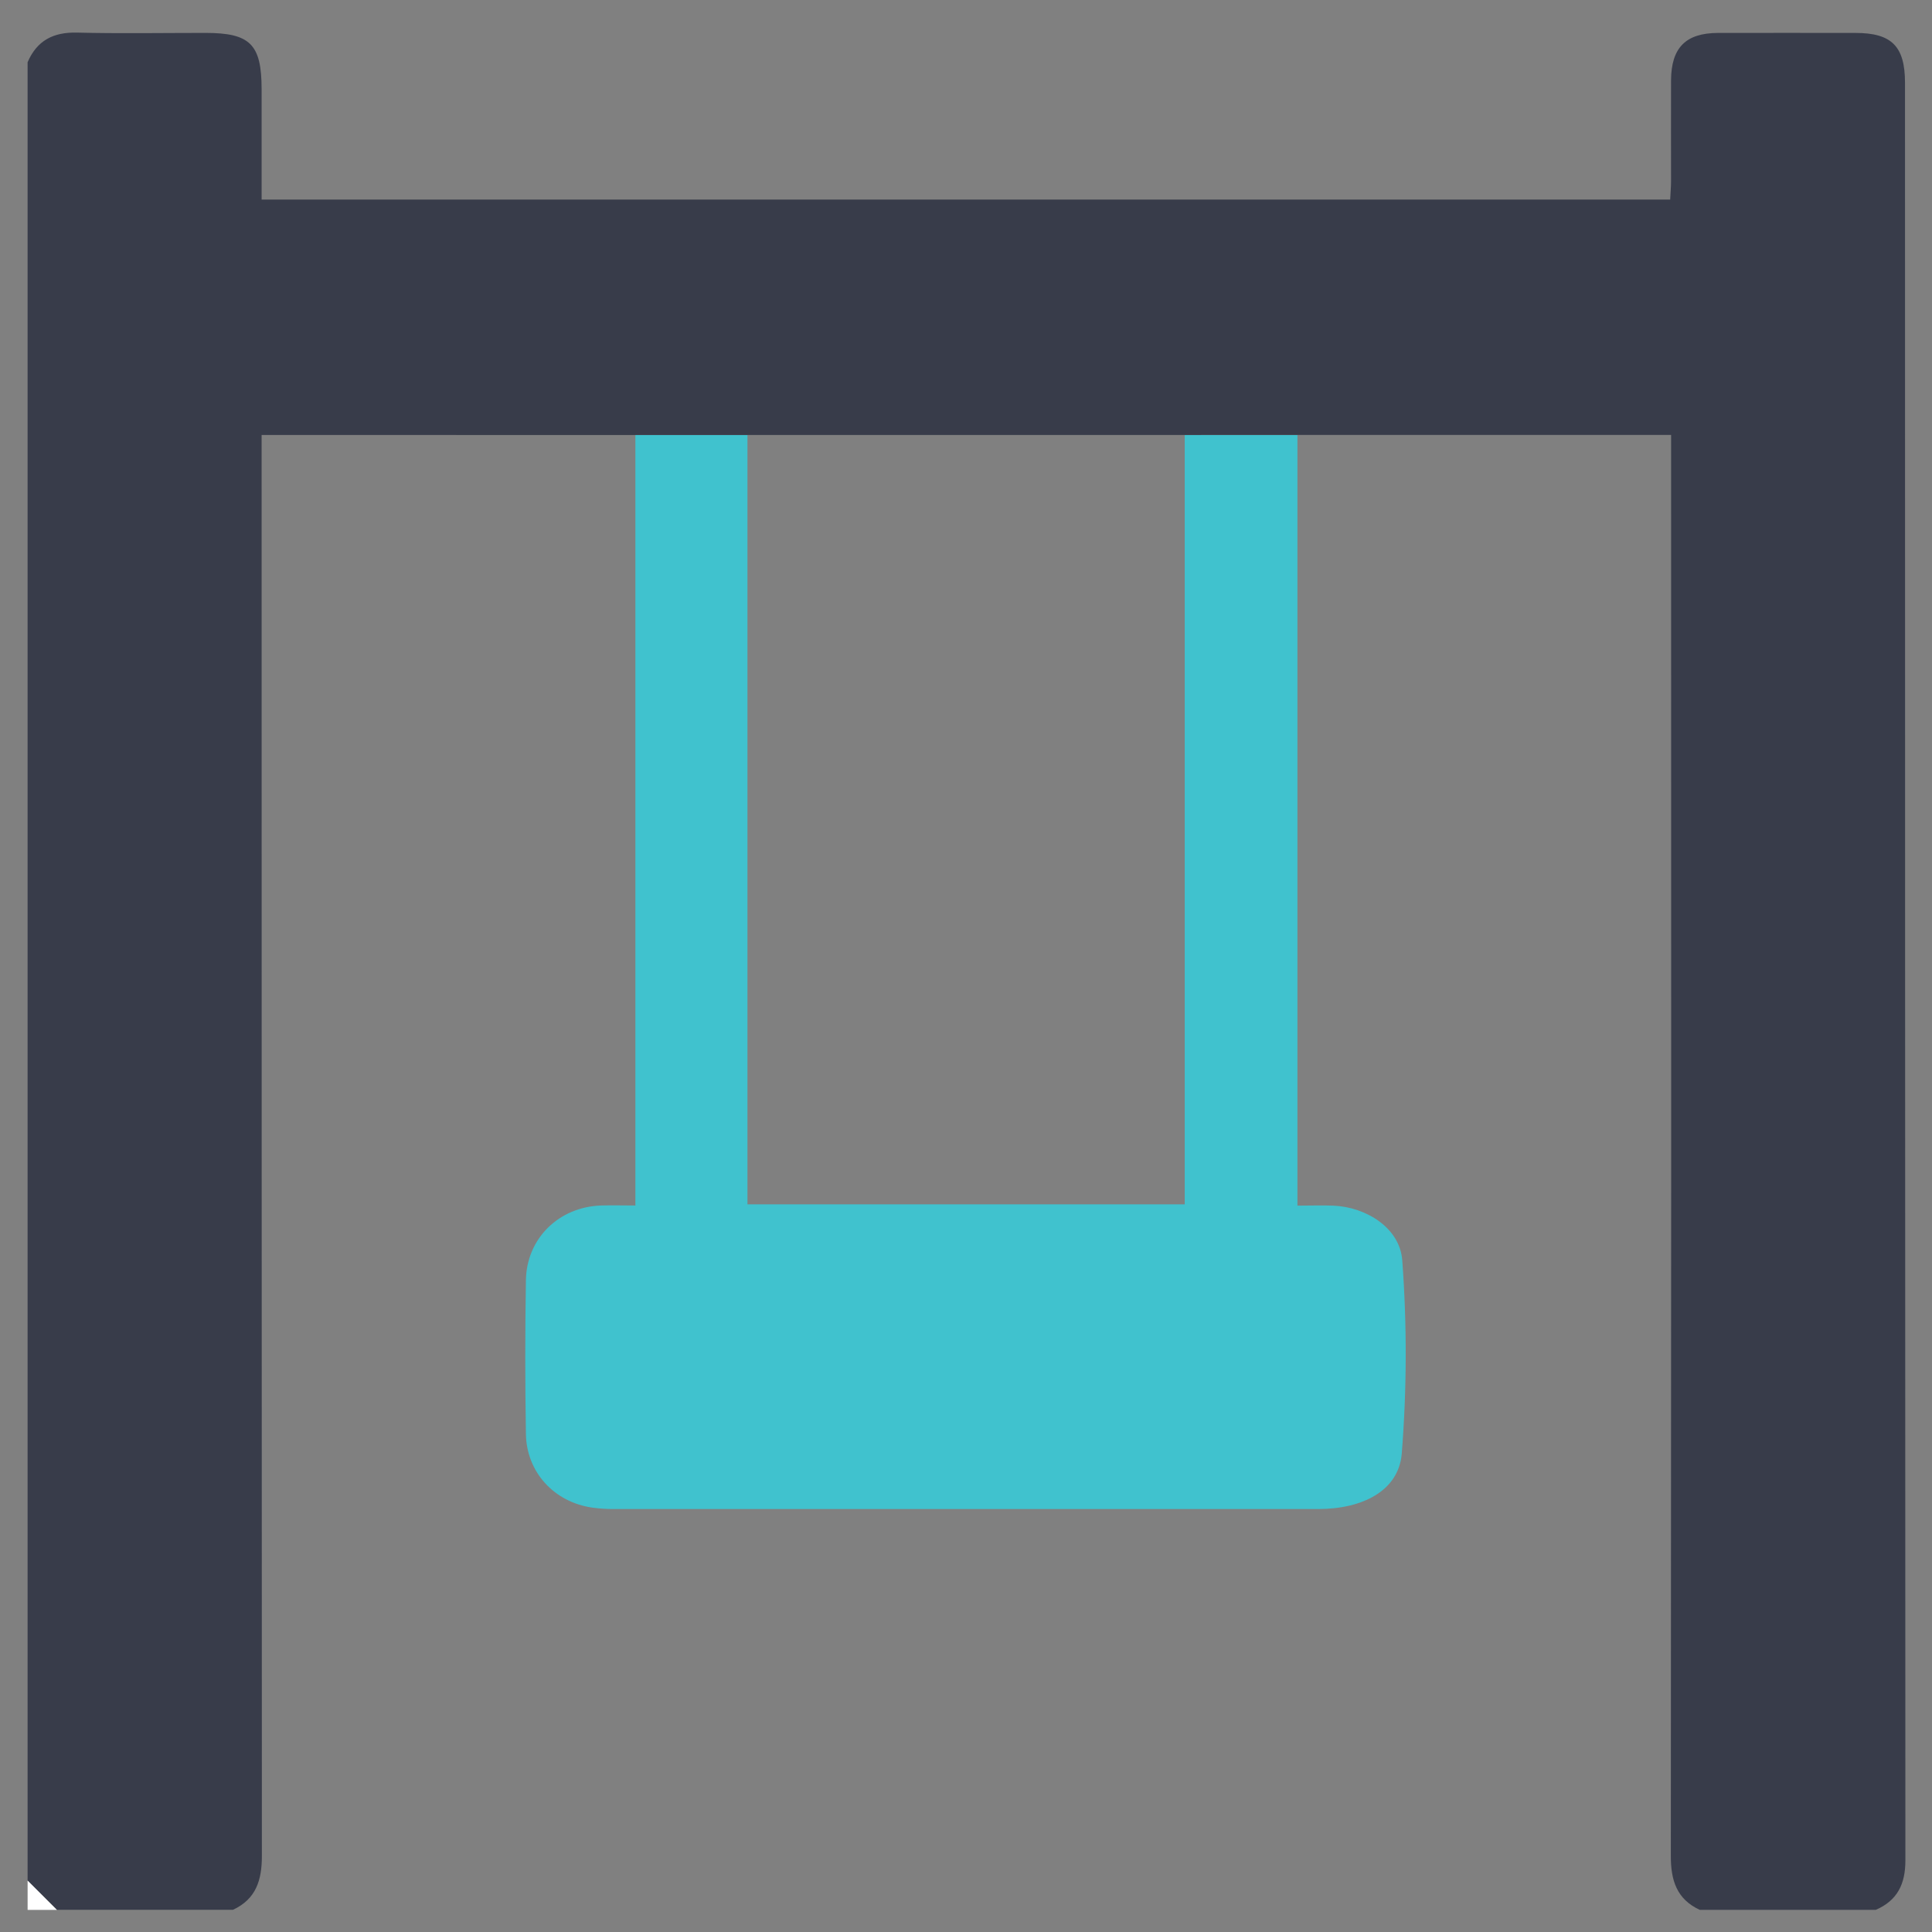
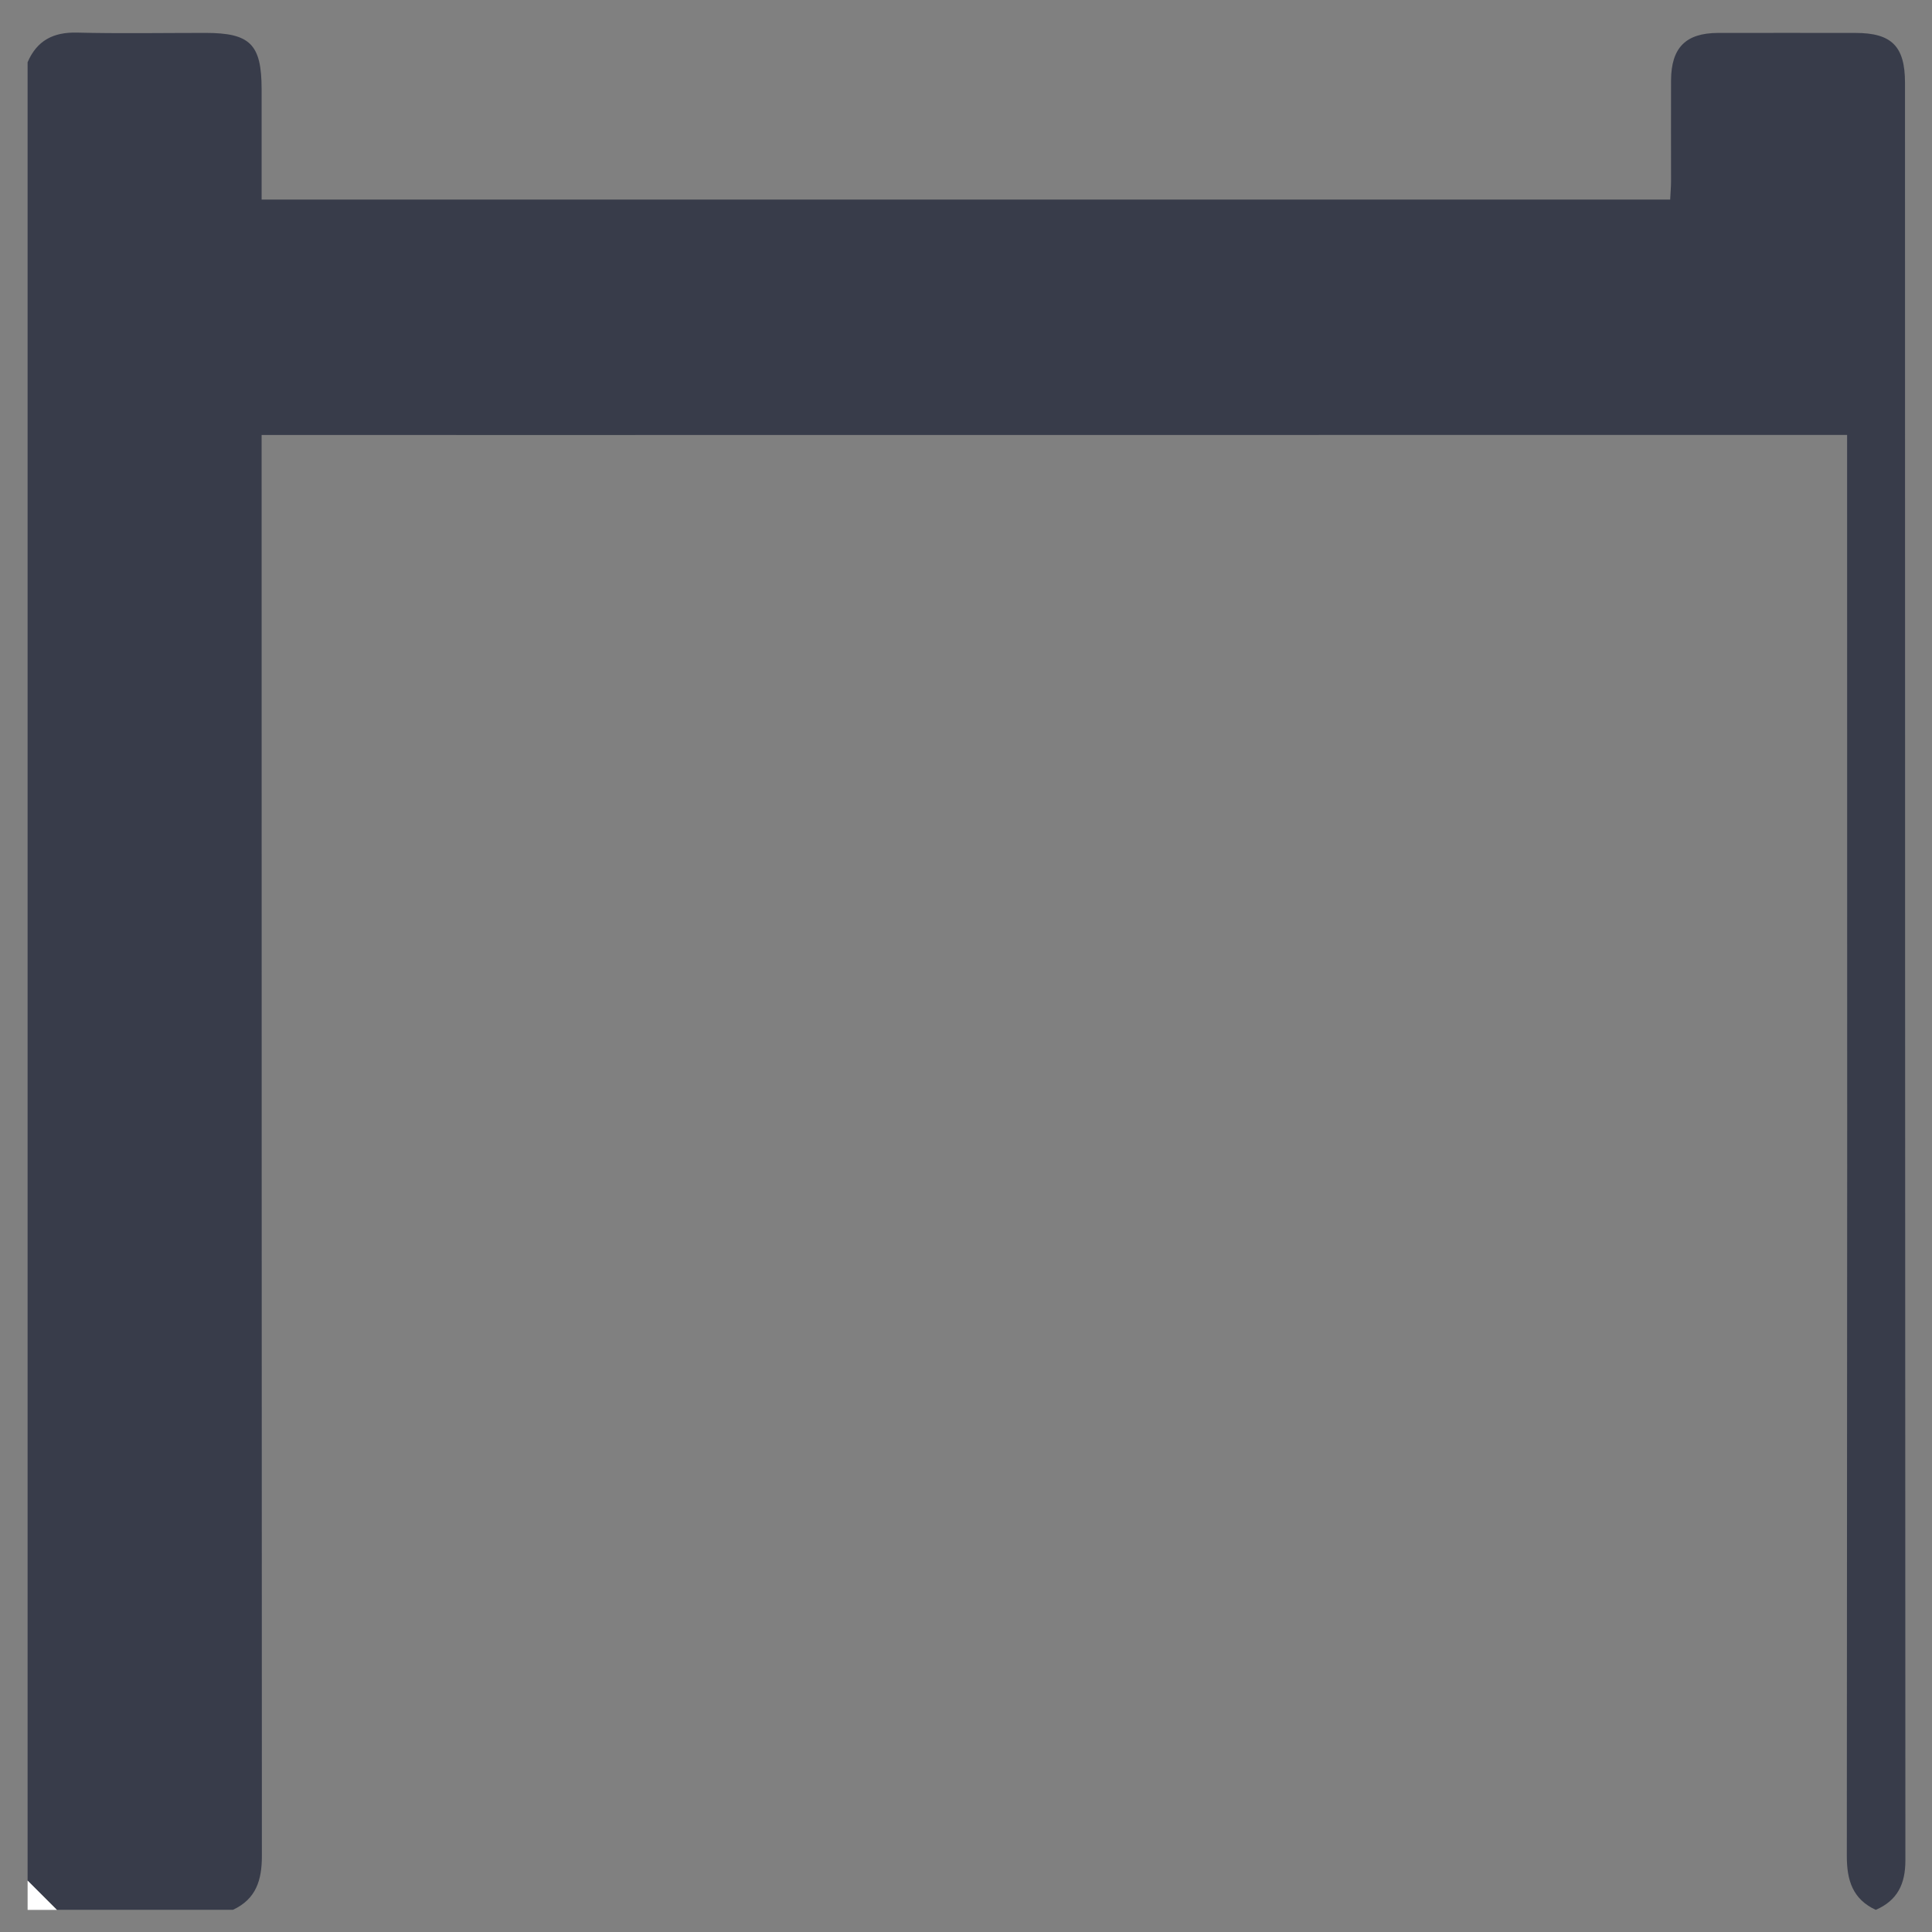
<svg xmlns="http://www.w3.org/2000/svg" version="1.1" id="Layer_1" x="0px" y="0px" width="350px" height="350px" viewBox="0 0 350 350" enable-background="new 0 0 350 350" xml:space="preserve">
  <rect x="0" y="0" width="350" height="350" fill="#808080" stroke="none" />
-   <path fill="#40C2CE" d="M254.035,228.353c-0.41-5.873-6.495-9.683-12.496-9.94c-2.078-0.084-4.167,0-6.496,0V78.797H115.107v139.591  c-2.109,0-4.172-0.061-6.236,0c-7.609,0.262-13.473,5.952-13.596,13.52c-0.156,9.294-0.156,18.591,0,27.886  c0.112,6.911,5.123,12.341,12.027,13.327c1.309,0.179,2.628,0.264,3.949,0.257c42.512,0,85.021,0,127.522,0  c8.128,0,14.6-3.337,15.167-10.023C254.865,251.705,254.897,240.005,254.035,228.353z M214.625,218.18H135.41V78.812h79.215V218.18z  " />
-   <path fill="#383C4A" d="M345.178,337.032c0,4.27-1.431,7.249-5.366,8.958h-31.884c-4.184-1.939-5.246-5.354-5.241-9.743  c0.07-84.332,0.085-168.661,0.049-252.993v-4.457H47.393v4.442c0,84.331,0.018,168.662,0.049,252.992  c0,4.384-1.056,7.81-5.242,9.748H10.315L5,340.684V11.276c1.699-3.948,4.669-5.474,8.954-5.37C21.698,6.1,29.447,5.961,37.196,5.961  c8.139,0,10.192,2.059,10.197,10.198v19.999h255.175c0.061-1.229,0.153-2.305,0.158-3.376c0-6.09-0.024-12.176,0-18.261  c0.04-5.895,2.671-8.534,8.499-8.555c8.303-0.023,16.604,0,24.906,0c6.568,0,8.978,2.42,8.978,9.033  C345.108,122.353,345.133,229.696,345.178,337.032z" />
+   <path fill="#383C4A" d="M345.178,337.032c0,4.27-1.431,7.249-5.366,8.958c-4.184-1.939-5.246-5.354-5.241-9.743  c0.07-84.332,0.085-168.661,0.049-252.993v-4.457H47.393v4.442c0,84.331,0.018,168.662,0.049,252.992  c0,4.384-1.056,7.81-5.242,9.748H10.315L5,340.684V11.276c1.699-3.948,4.669-5.474,8.954-5.37C21.698,6.1,29.447,5.961,37.196,5.961  c8.139,0,10.192,2.059,10.197,10.198v19.999h255.175c0.061-1.229,0.153-2.305,0.158-3.376c0-6.09-0.024-12.176,0-18.261  c0.04-5.895,2.671-8.534,8.499-8.555c8.303-0.023,16.604,0,24.906,0c6.568,0,8.978,2.42,8.978,9.033  C345.108,122.353,345.133,229.696,345.178,337.032z" />
  <path fill="#FFFFFF" d="M5.001,340.688L10.316,346H5.001V340.688z" />
  <rect x="82.639" y="78.791" width="32.487" height="0.006" />
</svg>